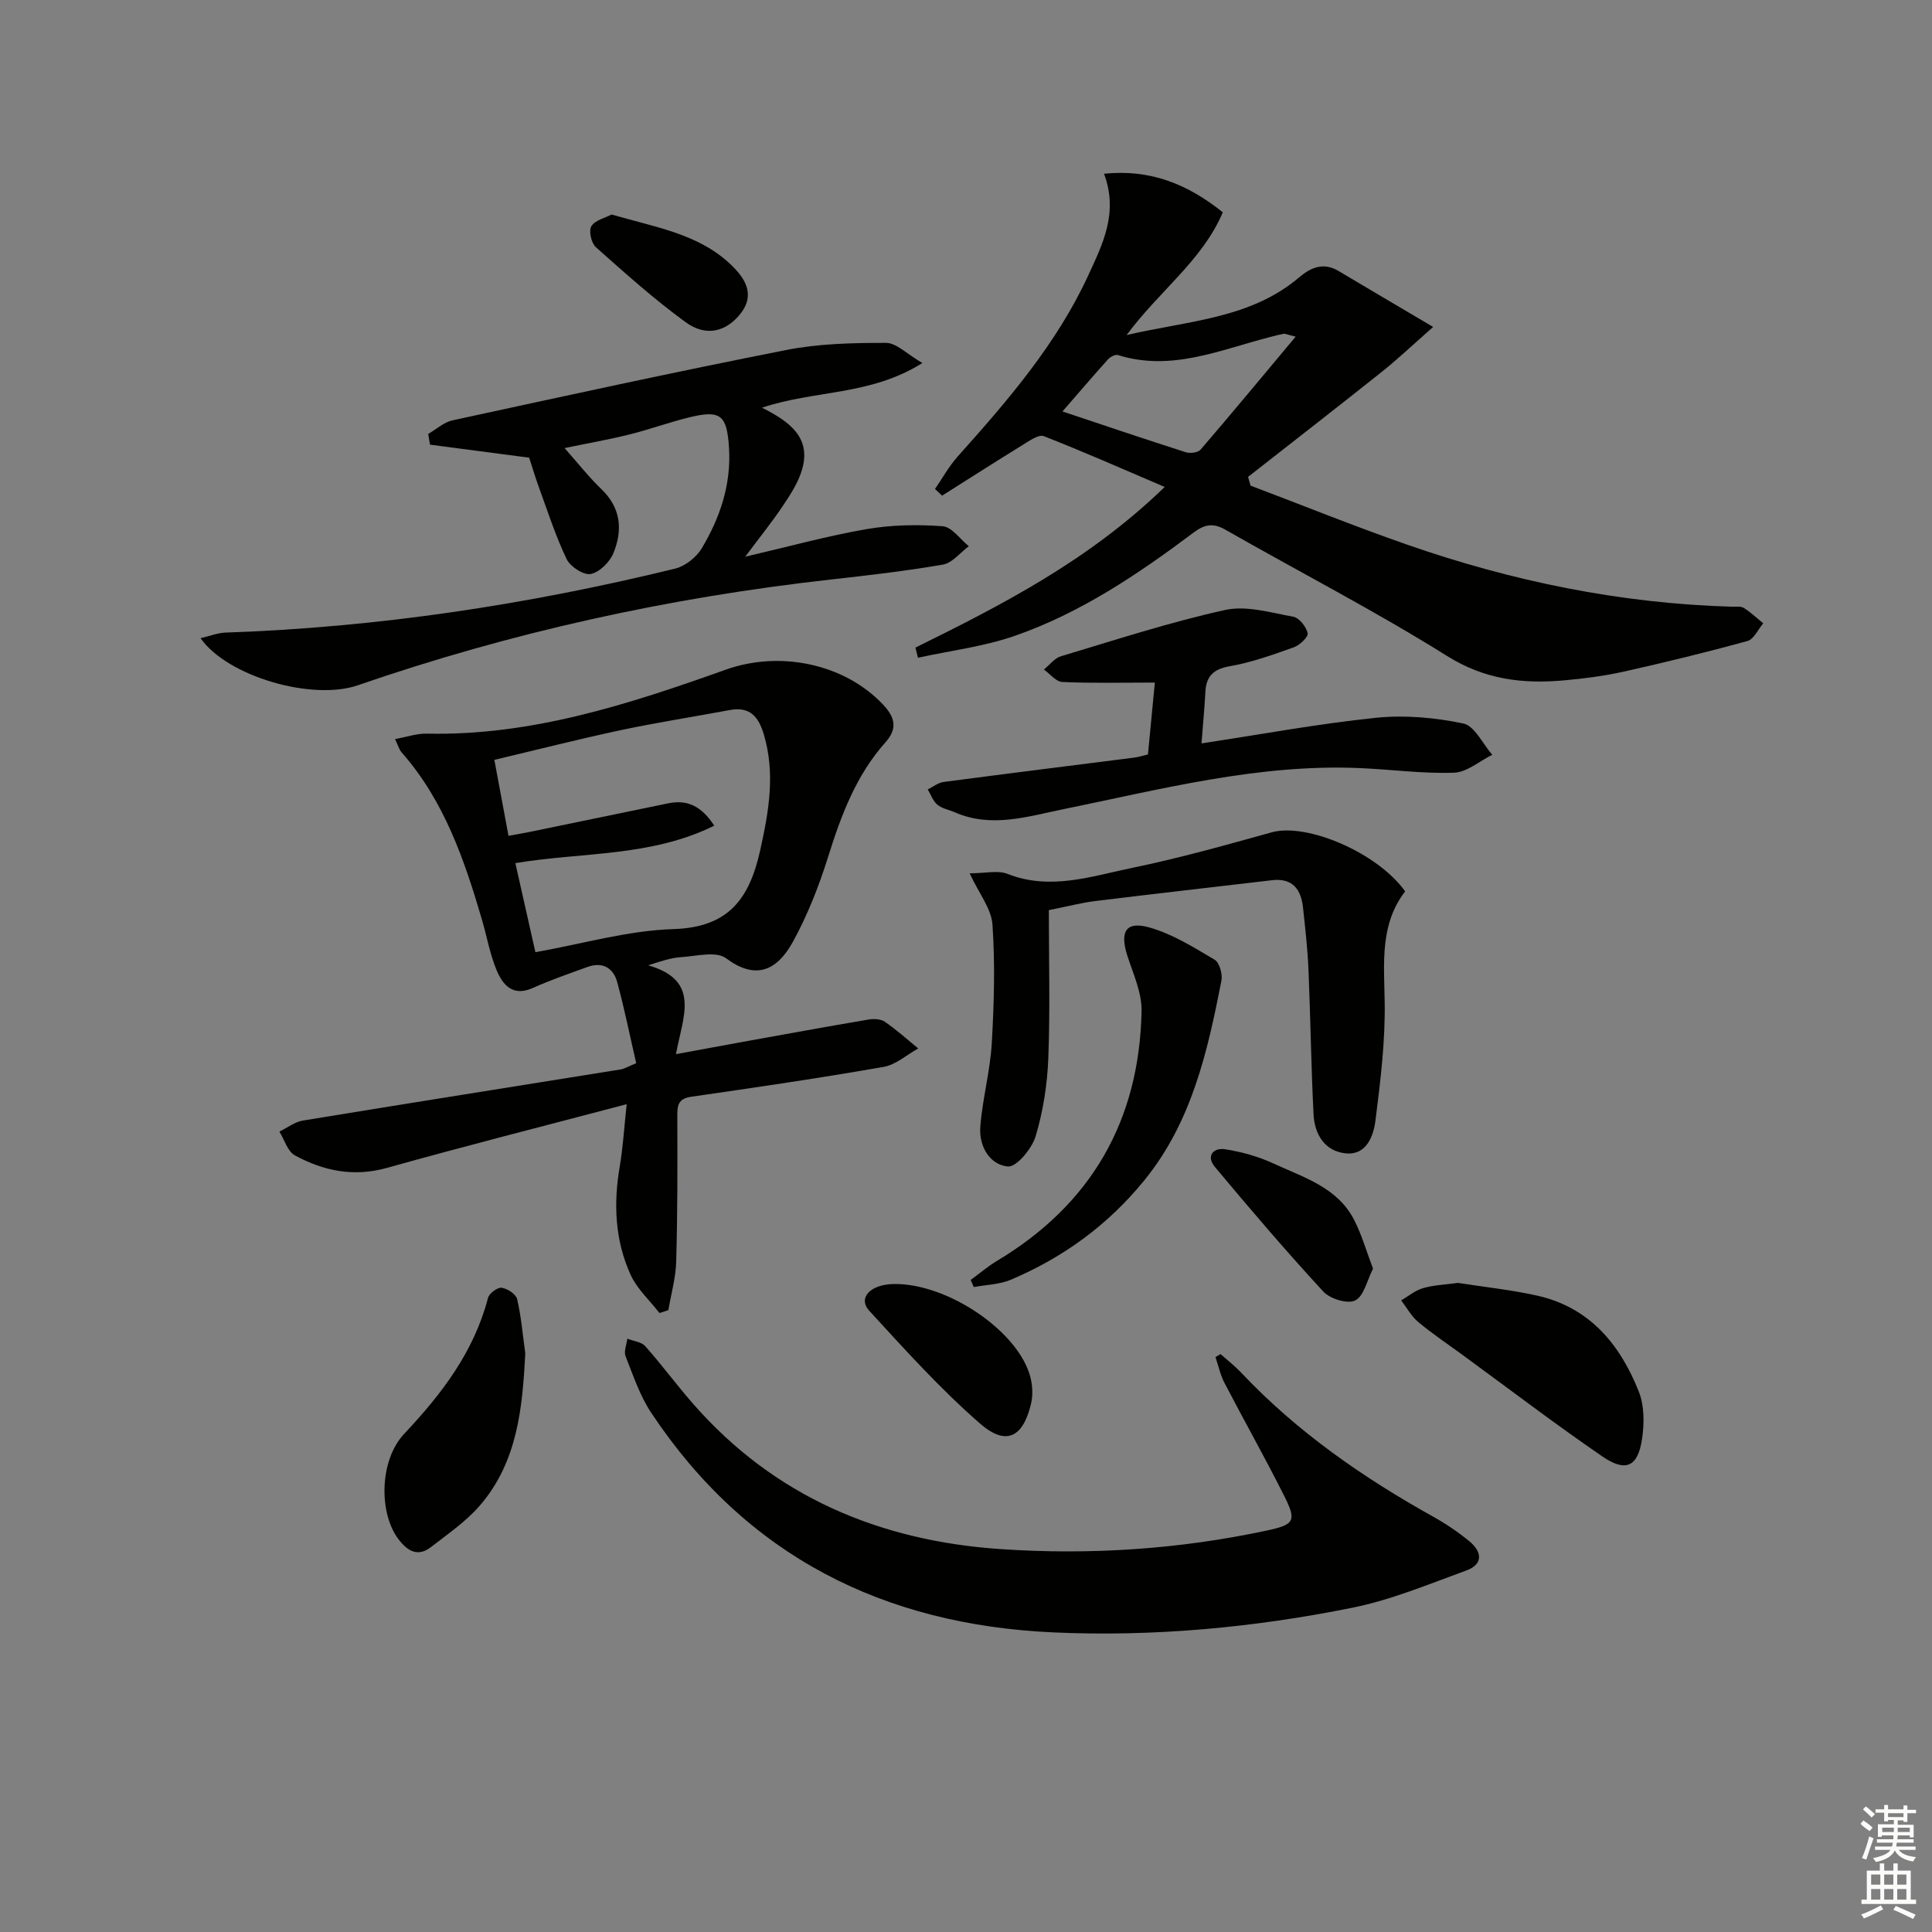
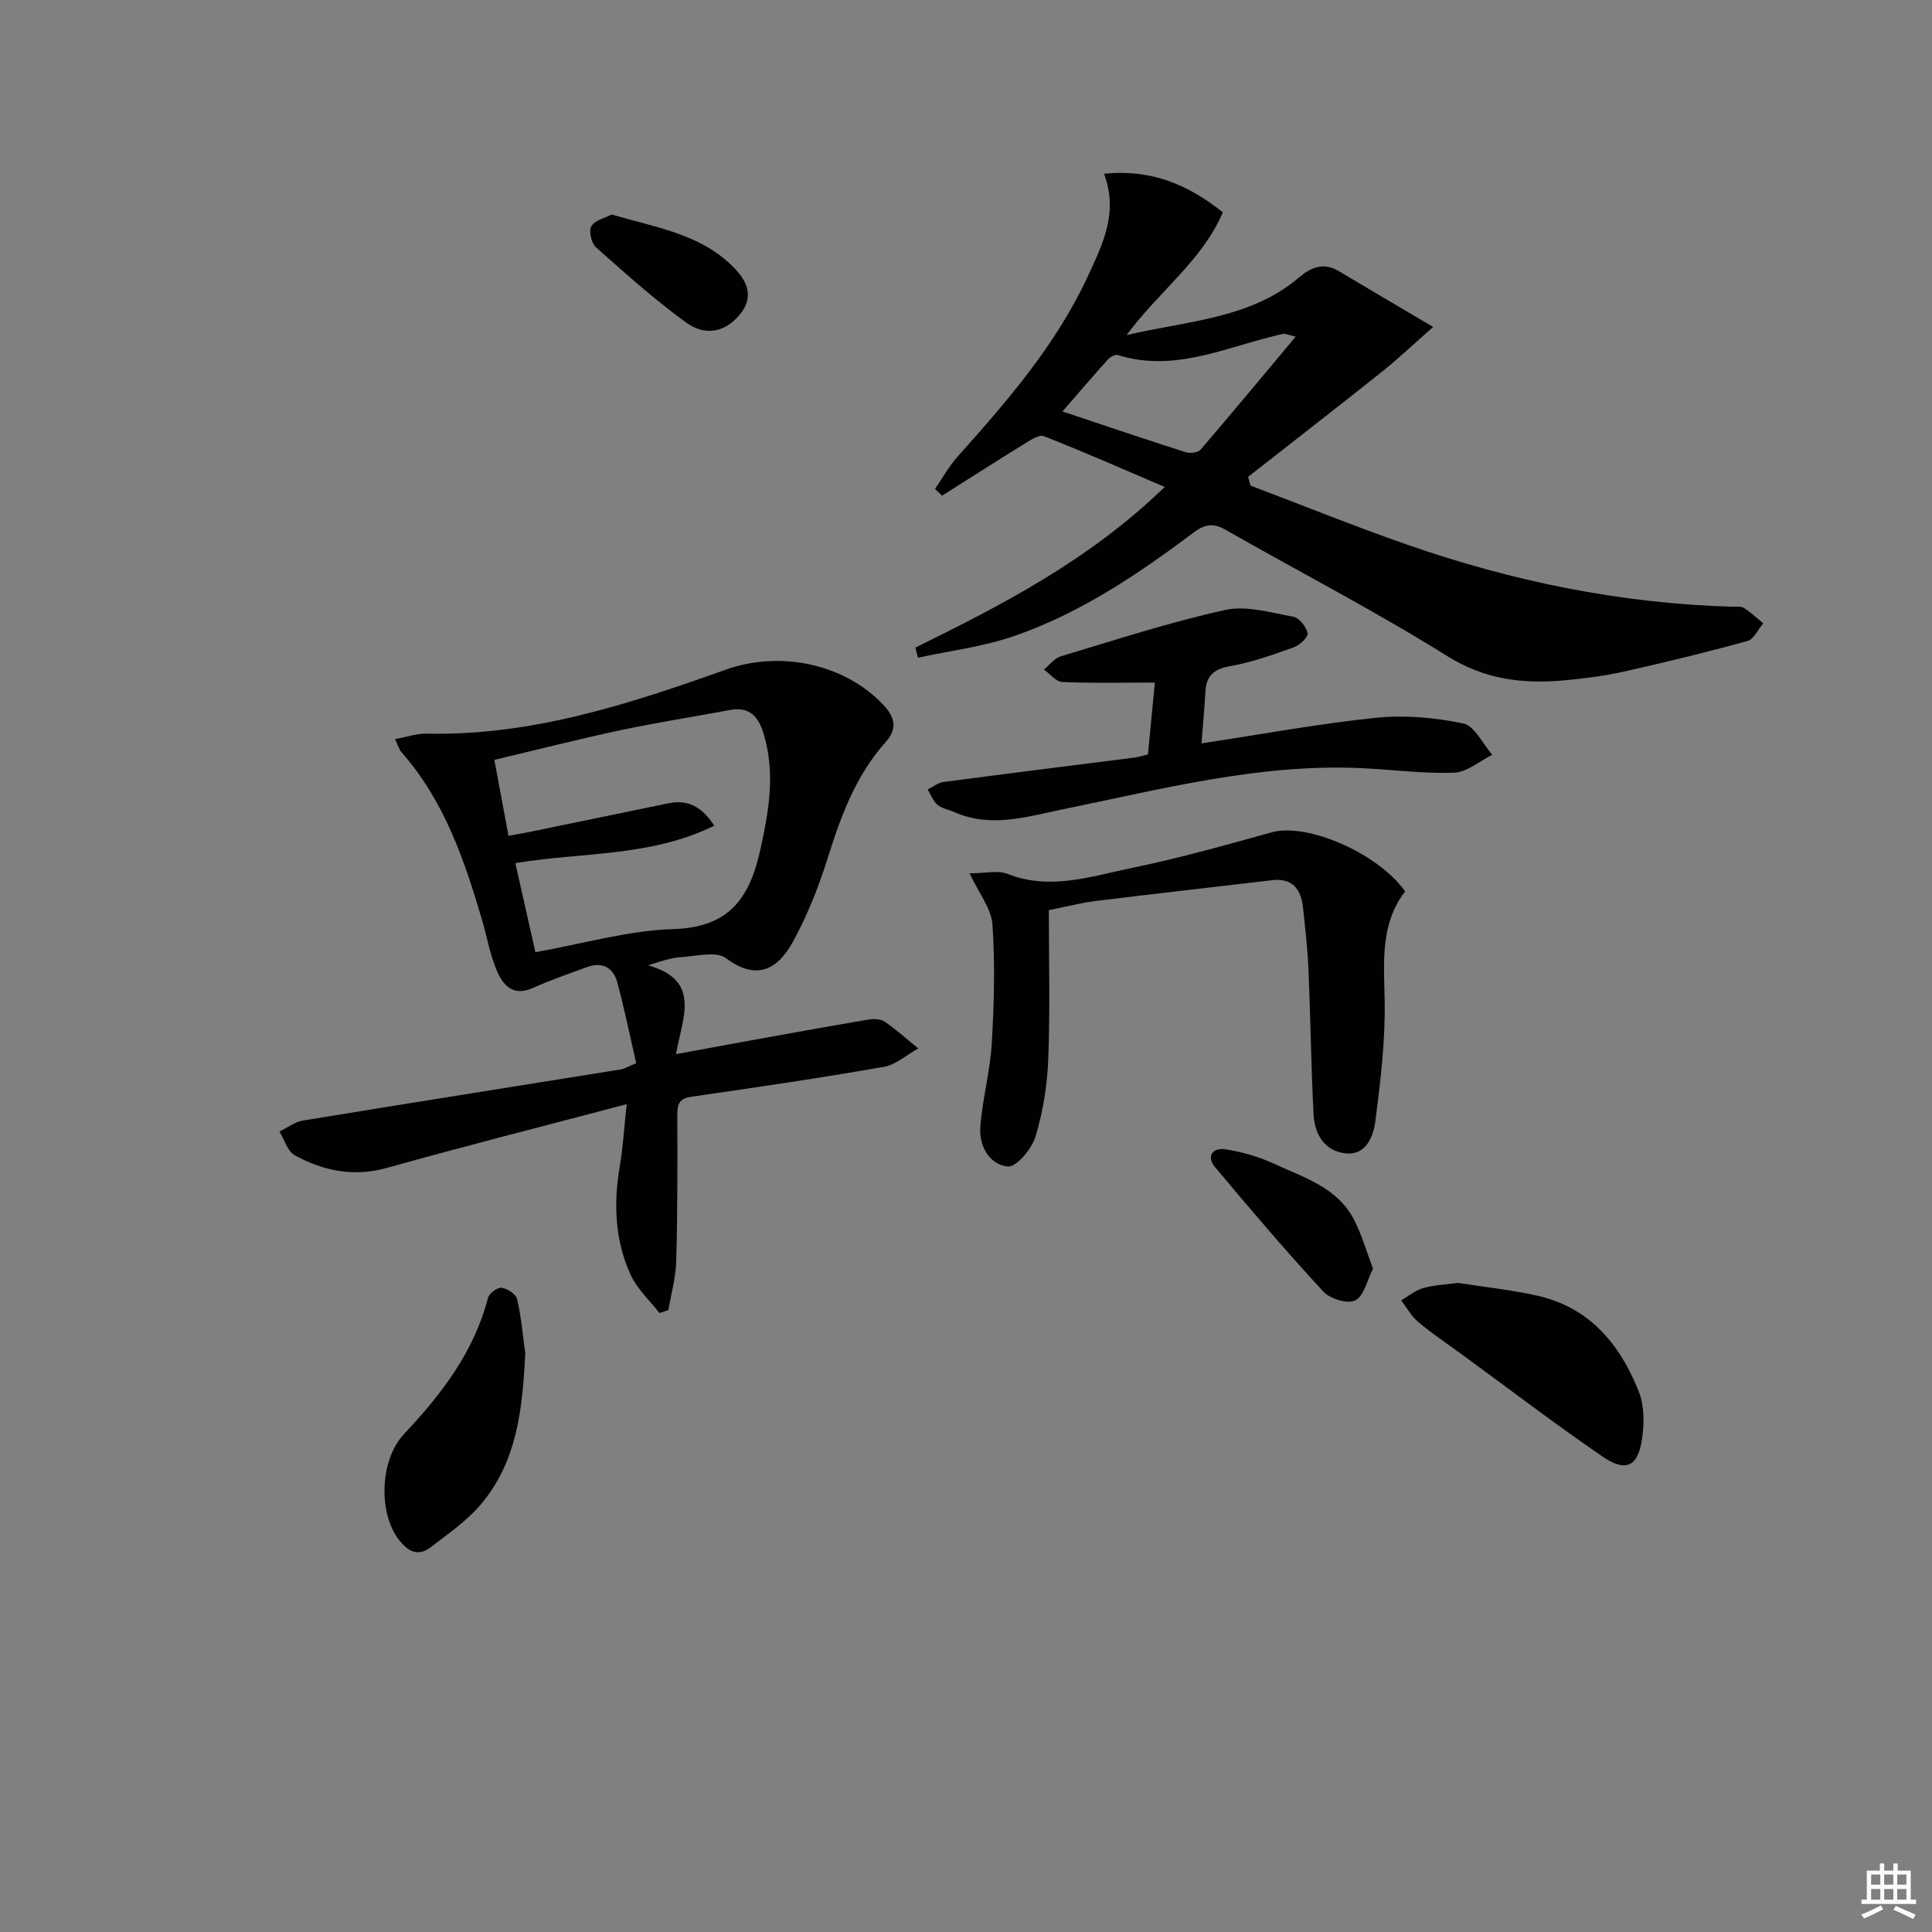
<svg xmlns="http://www.w3.org/2000/svg" enable-background="new 0 0 400 400" viewBox="0 0 400 400">
  <rect x="0" y="0" width="400" height="400" fill="#808080" stroke="none" />
  <g fill="#010100">
    <path d="m189.53 134.08c18.03-8.9 35.9-18.05 51.61-33.26-8.78-3.75-16.84-7.32-25.04-10.52-1.06-.41-2.99.98-4.35 1.81-5.6 3.45-11.14 7-16.7 10.51-.49-.46-.98-.92-1.47-1.38 1.56-2.27 2.91-4.73 4.73-6.76 10.33-11.55 20.44-23.23 27.01-37.48 2.99-6.5 6.27-12.95 3.26-21.03 9.67-.98 17.29 2.16 24.59 7.98-4.23 9.97-13.07 16.18-19.92 25.42 13-3.02 25.66-3.4 35.73-11.95 2.44-2.07 5.05-3.17 8.16-1.31 6.08 3.62 12.17 7.21 19.58 11.58-4.32 3.8-7.37 6.7-10.65 9.31-9.17 7.31-18.44 14.5-27.67 21.73.17.6.34 1.21.51 1.81 10.81 4.09 21.53 8.43 32.44 12.23 21.76 7.58 44.13 12.18 67.23 12.84.83.02 1.83-.14 2.45.25 1.44.91 2.7 2.11 4.03 3.19-1.08 1.27-1.95 3.31-3.28 3.67-8.47 2.33-17.01 4.41-25.59 6.33-4.04.9-8.19 1.44-12.32 1.81-8.56.77-16.44-.14-24.26-5.04-14.91-9.33-30.6-17.41-45.89-26.14-2.56-1.46-4.31-1.14-6.61.59-11.47 8.6-23.37 16.63-37 21.37-6.43 2.24-13.36 3.07-20.06 4.54-.19-.71-.35-1.4-.52-2.1zm78.72-64.38c-1.84-.45-2.18-.65-2.47-.59-.97.18-1.92.43-2.87.68-10.31 2.64-20.39 7.19-31.45 3.72-.55-.17-1.59.37-2.05.88-3.19 3.54-6.28 7.17-9.44 10.8 8.7 2.9 17.09 5.74 25.53 8.44.9.29 2.53.08 3.07-.54 6.45-7.5 12.76-15.12 19.68-23.39z" />
    <path d="m129.75 228.61c-17.28 4.56-33.5 8.66-49.6 13.18-6.91 1.94-13.15.65-19.09-2.58-1.52-.82-2.17-3.24-3.21-4.93 1.62-.78 3.16-2 4.86-2.28 21.93-3.6 43.87-7.06 65.81-10.59.77-.12 1.48-.58 3.2-1.29-1.3-5.62-2.43-11.25-3.93-16.77-.81-2.99-3.06-4.27-6.16-3.15-3.81 1.38-7.66 2.71-11.35 4.36-4.06 1.82-6.14-.59-7.41-3.57-1.42-3.33-2.04-6.99-3.06-10.49-3.66-12.49-7.84-24.72-16.67-34.74-.51-.58-.72-1.44-1.35-2.74 2.44-.44 4.49-1.17 6.53-1.13 21.7.49 41.91-6.1 61.93-13.24 11.18-3.99 24.53-1.29 32.58 7.23 2.53 2.67 2.99 5.01.52 7.78-6.14 6.88-9.23 15.21-11.94 23.87-1.88 5.99-4.22 11.94-7.23 17.43-3.46 6.3-7.96 7.85-13.85 3.44-2.04-1.53-6.18-.43-9.34-.23-2.03.13-4.02.79-6.79 1.69 11 3.13 7.15 10.68 5.75 18.39 5.03-.92 9.48-1.75 13.93-2.56 8.64-1.56 17.27-3.14 25.92-4.6 1.09-.19 2.54-.13 3.39.45 2.43 1.67 4.63 3.66 6.92 5.53-2.38 1.31-4.63 3.38-7.17 3.82-13.23 2.31-26.53 4.27-39.83 6.18-2.82.41-2.89 1.9-2.88 4.14.04 9.99.05 19.99-.23 29.98-.09 3.36-1.06 6.71-1.62 10.06-.61.2-1.23.4-1.84.6-2.02-2.61-4.62-4.96-5.96-7.88-3.27-7.14-3.59-14.74-2.27-22.47.67-3.9.89-7.85 1.44-12.89zm-18.9-31.47c9.72-1.72 19.11-4.49 28.57-4.78 11.47-.35 15.74-6.33 17.96-16.28 1.79-8.06 3.18-15.89.76-24.03-1.1-3.69-2.9-5.82-7.06-5.04-7.48 1.4-15.02 2.56-22.46 4.14-8.69 1.85-17.31 4.05-26.27 6.17 1.02 5.5 1.95 10.48 2.93 15.73 1.78-.33 3.07-.54 4.34-.8 9.57-1.97 19.14-3.94 28.72-5.93 4.02-.83 6.92.62 9.54 4.63-13.21 6.5-27.25 5.43-41.18 7.75 1.35 6.04 2.69 11.96 4.15 18.44z" />
-     <path d="m252.7 280.35c1.44 1.28 2.98 2.47 4.3 3.87 11.55 12.24 25.17 21.68 39.79 29.83 2.6 1.45 5.11 3.15 7.41 5.04 2.61 2.14 2.99 4.75-.63 6.07-7.76 2.82-15.49 6.07-23.52 7.69-20.42 4.12-41.14 6.06-61.99 5.12-35.07-1.59-63.48-15.75-83.22-45.45-2.35-3.53-3.74-7.73-5.32-11.72-.4-1.01.22-2.42.36-3.64 1.26.5 2.91.65 3.71 1.55 3.42 3.85 6.49 8.02 9.88 11.9 16.83 19.25 38.6 28.4 63.63 30.11 18.48 1.26 36.92.06 55.1-3.82 5.8-1.24 6.31-1.97 3.66-7.23-3.95-7.87-8.28-15.54-12.35-23.36-.86-1.66-1.25-3.55-1.86-5.34.35-.21.7-.41 1.05-.62z" />
-     <path d="m109.56 94.76c-7.01-.92-13.78-1.81-20.54-2.7-.12-.74-.24-1.48-.36-2.22 1.67-.96 3.23-2.42 5.02-2.81 23.01-4.99 46.01-10.02 69.11-14.57 6.73-1.32 13.76-1.48 20.65-1.47 2.16 0 4.32 2.31 7.53 4.17-10.79 6.79-22.29 5.58-33.21 9.25 5.81 2.91 10.28 6.24 8.26 12.94-.79 2.62-2.39 5.07-3.94 7.39-2.2 3.28-4.69 6.37-7.79 10.52 9.16-2.13 17.08-4.32 25.13-5.71 5.14-.89 10.52-.98 15.74-.6 1.9.14 3.62 2.69 5.42 4.14-1.78 1.32-3.41 3.46-5.35 3.8-7.67 1.34-15.44 2.22-23.19 3.09-33.45 3.73-66.13 10.9-97.96 21.9-9.4 3.25-26.96-1.78-32.56-9.75 1.9-.44 3.53-1.1 5.17-1.16 31.5-1.08 62.5-5.77 93.08-13.24 2.09-.51 4.41-2.34 5.53-4.22 3.79-6.35 6.12-13.24 5.63-20.85-.43-6.71-1.72-7.84-8.19-6.26-4.19 1.02-8.27 2.52-12.46 3.56-4.17 1.04-8.41 1.78-13.39 2.81 2.71 3.05 4.99 5.97 7.63 8.51 4.08 3.91 4.42 8.52 2.47 13.26-.76 1.85-2.88 3.95-4.69 4.3-1.46.28-4.22-1.5-4.97-3.06-2.29-4.76-3.91-9.84-5.73-14.82-.78-2.13-1.43-4.34-2.04-6.2z" />
    <path d="m200.75 180.81c3.3 0 5.84-.67 7.82.11 8.87 3.51 17.39.5 25.85-1.24 9.72-2 19.31-4.7 28.88-7.36 7.25-2.01 21.89 4.2 27.62 12.23-5.21 6.77-4.38 14.66-4.24 22.7.15 8.25-.86 16.55-1.91 24.76-.4 3.14-1.82 7.14-6.02 6.79-4.37-.36-6.58-3.87-6.79-8.04-.51-9.96-.63-19.94-1.05-29.91-.18-4.31-.67-8.61-1.13-12.91-.41-3.79-2.14-6.21-6.44-5.7-12.19 1.44-24.38 2.81-36.56 4.31-2.79.34-5.53 1.07-9.63 1.88 0 10.14.28 20.43-.11 30.7-.21 5.42-1.07 10.95-2.63 16.14-.77 2.56-3.98 6.42-5.75 6.24-3.82-.38-6-4.27-5.7-8.21.44-5.77 2.03-11.46 2.37-17.23.48-8.2.71-16.47.15-24.64-.23-3.32-2.81-6.48-4.73-10.62z" />
    <path d="m239.1 141.32c-6.97 0-13.07.15-19.16-.12-1.31-.06-2.54-1.68-3.81-2.58 1.17-.94 2.2-2.36 3.53-2.75 11.28-3.38 22.5-7.05 33.98-9.58 4.41-.97 9.45.55 14.12 1.4 1.23.22 2.67 2.06 2.98 3.4.17.75-1.62 2.48-2.83 2.91-4.34 1.55-8.75 3.14-13.27 3.93-3.43.6-4.91 2.06-5.08 5.35-.17 3.14-.46 6.28-.8 10.63 12.36-1.87 24.19-4.07 36.12-5.3 5.95-.61 12.21-.05 18.08 1.18 2.35.49 4.02 4.23 6 6.48-2.64 1.3-5.24 3.61-7.92 3.71-6.44.23-12.92-.67-19.39-.95-21.02-.93-41.18 4.36-61.51 8.51-7.44 1.52-14.87 3.94-22.46.64-1.21-.53-2.64-.77-3.6-1.57-.91-.76-1.35-2.08-2-3.16 1.09-.54 2.14-1.4 3.28-1.55 13.16-1.74 26.33-3.37 39.5-5.05.81-.1 1.59-.36 2.81-.65.48-5.06.96-10.08 1.43-14.88z" />
-     <path d="m200.97 265c1.8-1.32 3.51-2.79 5.41-3.93 19.57-11.71 29.52-29.08 29.97-51.74.07-3.79-1.72-7.67-2.93-11.42-1.62-5-.35-7.26 4.51-5.9 4.78 1.34 9.21 4.12 13.55 6.69 1.01.6 1.67 3 1.4 4.36-2.88 14.68-6.13 29.22-15.94 41.29-7.51 9.24-16.8 16.01-27.67 20.61-2.34.99-5.09 1.03-7.66 1.51-.22-.49-.43-.98-.64-1.47z" />
    <path d="m301.85 265.61c5.23.82 10.85 1.41 16.33 2.62 10.91 2.41 17.25 10.11 21.13 19.92 1.15 2.91 1.13 6.58.66 9.75-.85 5.77-3.35 6.98-8.21 3.65-9.84-6.75-19.34-14-28.97-21.04-3.07-2.25-6.25-4.37-9.17-6.81-1.42-1.19-2.36-2.96-3.52-4.47 1.49-.87 2.89-2.06 4.49-2.52 2.2-.65 4.56-.73 7.26-1.1z" />
    <path d="m108.75 280.18c-.57 11.36-1.62 22.48-9.37 31.49-2.86 3.32-6.63 5.9-10.13 8.62-2.72 2.11-4.83.89-6.72-1.57-4.1-5.34-4.06-16.33 1.18-21.89 7.76-8.25 14.42-16.95 17.33-28.12.24-.94 1.96-2.21 2.82-2.09 1.2.16 2.97 1.32 3.21 2.36.85 3.66 1.16 7.45 1.68 11.2z" />
-     <path d="m185.08 265.84c11.23-.16 26.04 9.97 28.31 19.51.4 1.69.47 3.63.07 5.3-1.66 6.95-5.15 8.78-10.52 4.11-8.22-7.15-15.57-15.32-22.96-23.37-2.44-2.67.22-5.49 5.1-5.55z" />
-     <path d="m284.27 262.67c-1.25 2.43-1.87 5.64-3.68 6.57-1.54.79-5.21-.31-6.6-1.82-7.73-8.38-15.14-17.06-22.45-25.81-1.9-2.27-.37-4.07 2.2-3.66 3.39.55 6.82 1.5 9.92 2.94 6.25 2.89 13.28 4.94 16.73 11.74 1.56 3.05 2.5 6.39 3.88 10.04z" />
+     <path d="m284.27 262.67c-1.25 2.43-1.87 5.64-3.68 6.57-1.54.79-5.21-.31-6.6-1.82-7.73-8.38-15.14-17.06-22.45-25.81-1.9-2.27-.37-4.07 2.2-3.66 3.39.55 6.82 1.5 9.92 2.94 6.25 2.89 13.28 4.94 16.73 11.74 1.56 3.05 2.5 6.39 3.88 10.04" />
    <path d="m126.63 44.41c9.04 2.65 18.04 3.98 24.76 10.45 2.71 2.61 5.11 6 1.95 10.04-2.95 3.78-7.15 4.9-11.37 1.82-6.52-4.75-12.57-10.17-18.6-15.54-.94-.84-1.52-3.38-.94-4.33.75-1.26 2.82-1.71 4.2-2.44z" />
  </g>
-   <path d="m385.2 377.6.6-.7c.6.4 1.3.9 1.9 1.5l-.6.7c-.8-.5-1.4-1-1.9-1.5zm.3 7.1c.6-1.4 1.1-2.9 1.5-4.5.3.1.6.3.9.4-.5 1.4-1 2.9-1.5 4.4zm.2-10.1.6-.6c.7.5 1.3 1.1 1.9 1.6l-.7.7c-.6-.6-1.2-1.2-1.8-1.7zm8.4-.8h.8v.9h1.8v.7h-1.8v1.8h-.8v-.3h-1.2v.9h3.3v2.6h-.8v-.4h-2.5c0 .3 0 .6-.1.8h3.4v.7h-3.5c0 .3-.1.6-.1.8h4v.7h-3.5c.7.9 1.9 1.3 3.6 1.5-.2.2-.4.5-.6.9-1.9-.3-3.2-1.1-3.8-2.3-.5 1.1-1.8 2-3.9 2.4-.2-.3-.4-.5-.6-.8 1.9-.4 3.1-.9 3.6-1.7h-3.2v-.7h3.5c.1-.2.1-.5.2-.8h-3.3v-.7h3.4c0-.2 0-.5 0-.8h-2.4v.3h-.8v-2.6h3.3v-.9h-1.2v.3h-.8v-1.8h-1.8v-.7h1.8v-.9h.8v.9h3.2zm-4.4 5.5h2.4c0-.3 0-.6 0-.9h-2.4zm1.2-3.1h3.2v-.8h-3.2zm4.4 2.2h-2.4v.9h2.5v-.9z" fill="#fbfcfa" />
  <path d="m389.2 385.8h.9v1.5h1.9v-1.5h.9v1.5h2.7v6h1.1v.9h-11.3v-.9h1.1v-6h2.7zm.2 8.7.5.8c-1.2.6-2.5 1.3-4 1.9-.2-.3-.3-.6-.6-.8 1.6-.6 3-1.3 4.1-1.9zm-2-4.3h1.9v-2.1h-1.9zm0 3.1h1.9v-2.2h-1.9zm2.7-3.1h1.9v-2.1h-1.9zm0 3.1h1.9v-2.2h-1.9zm2.4 1.3c1.4.6 2.7 1.2 4.1 1.8l-.5.9c-1.5-.7-2.8-1.4-4.1-1.9zm2.2-6.5h-1.9v2.1h1.9zm-1.9 5.2h1.9v-2.2h-1.9z" fill="#fbfcfa" />
</svg>